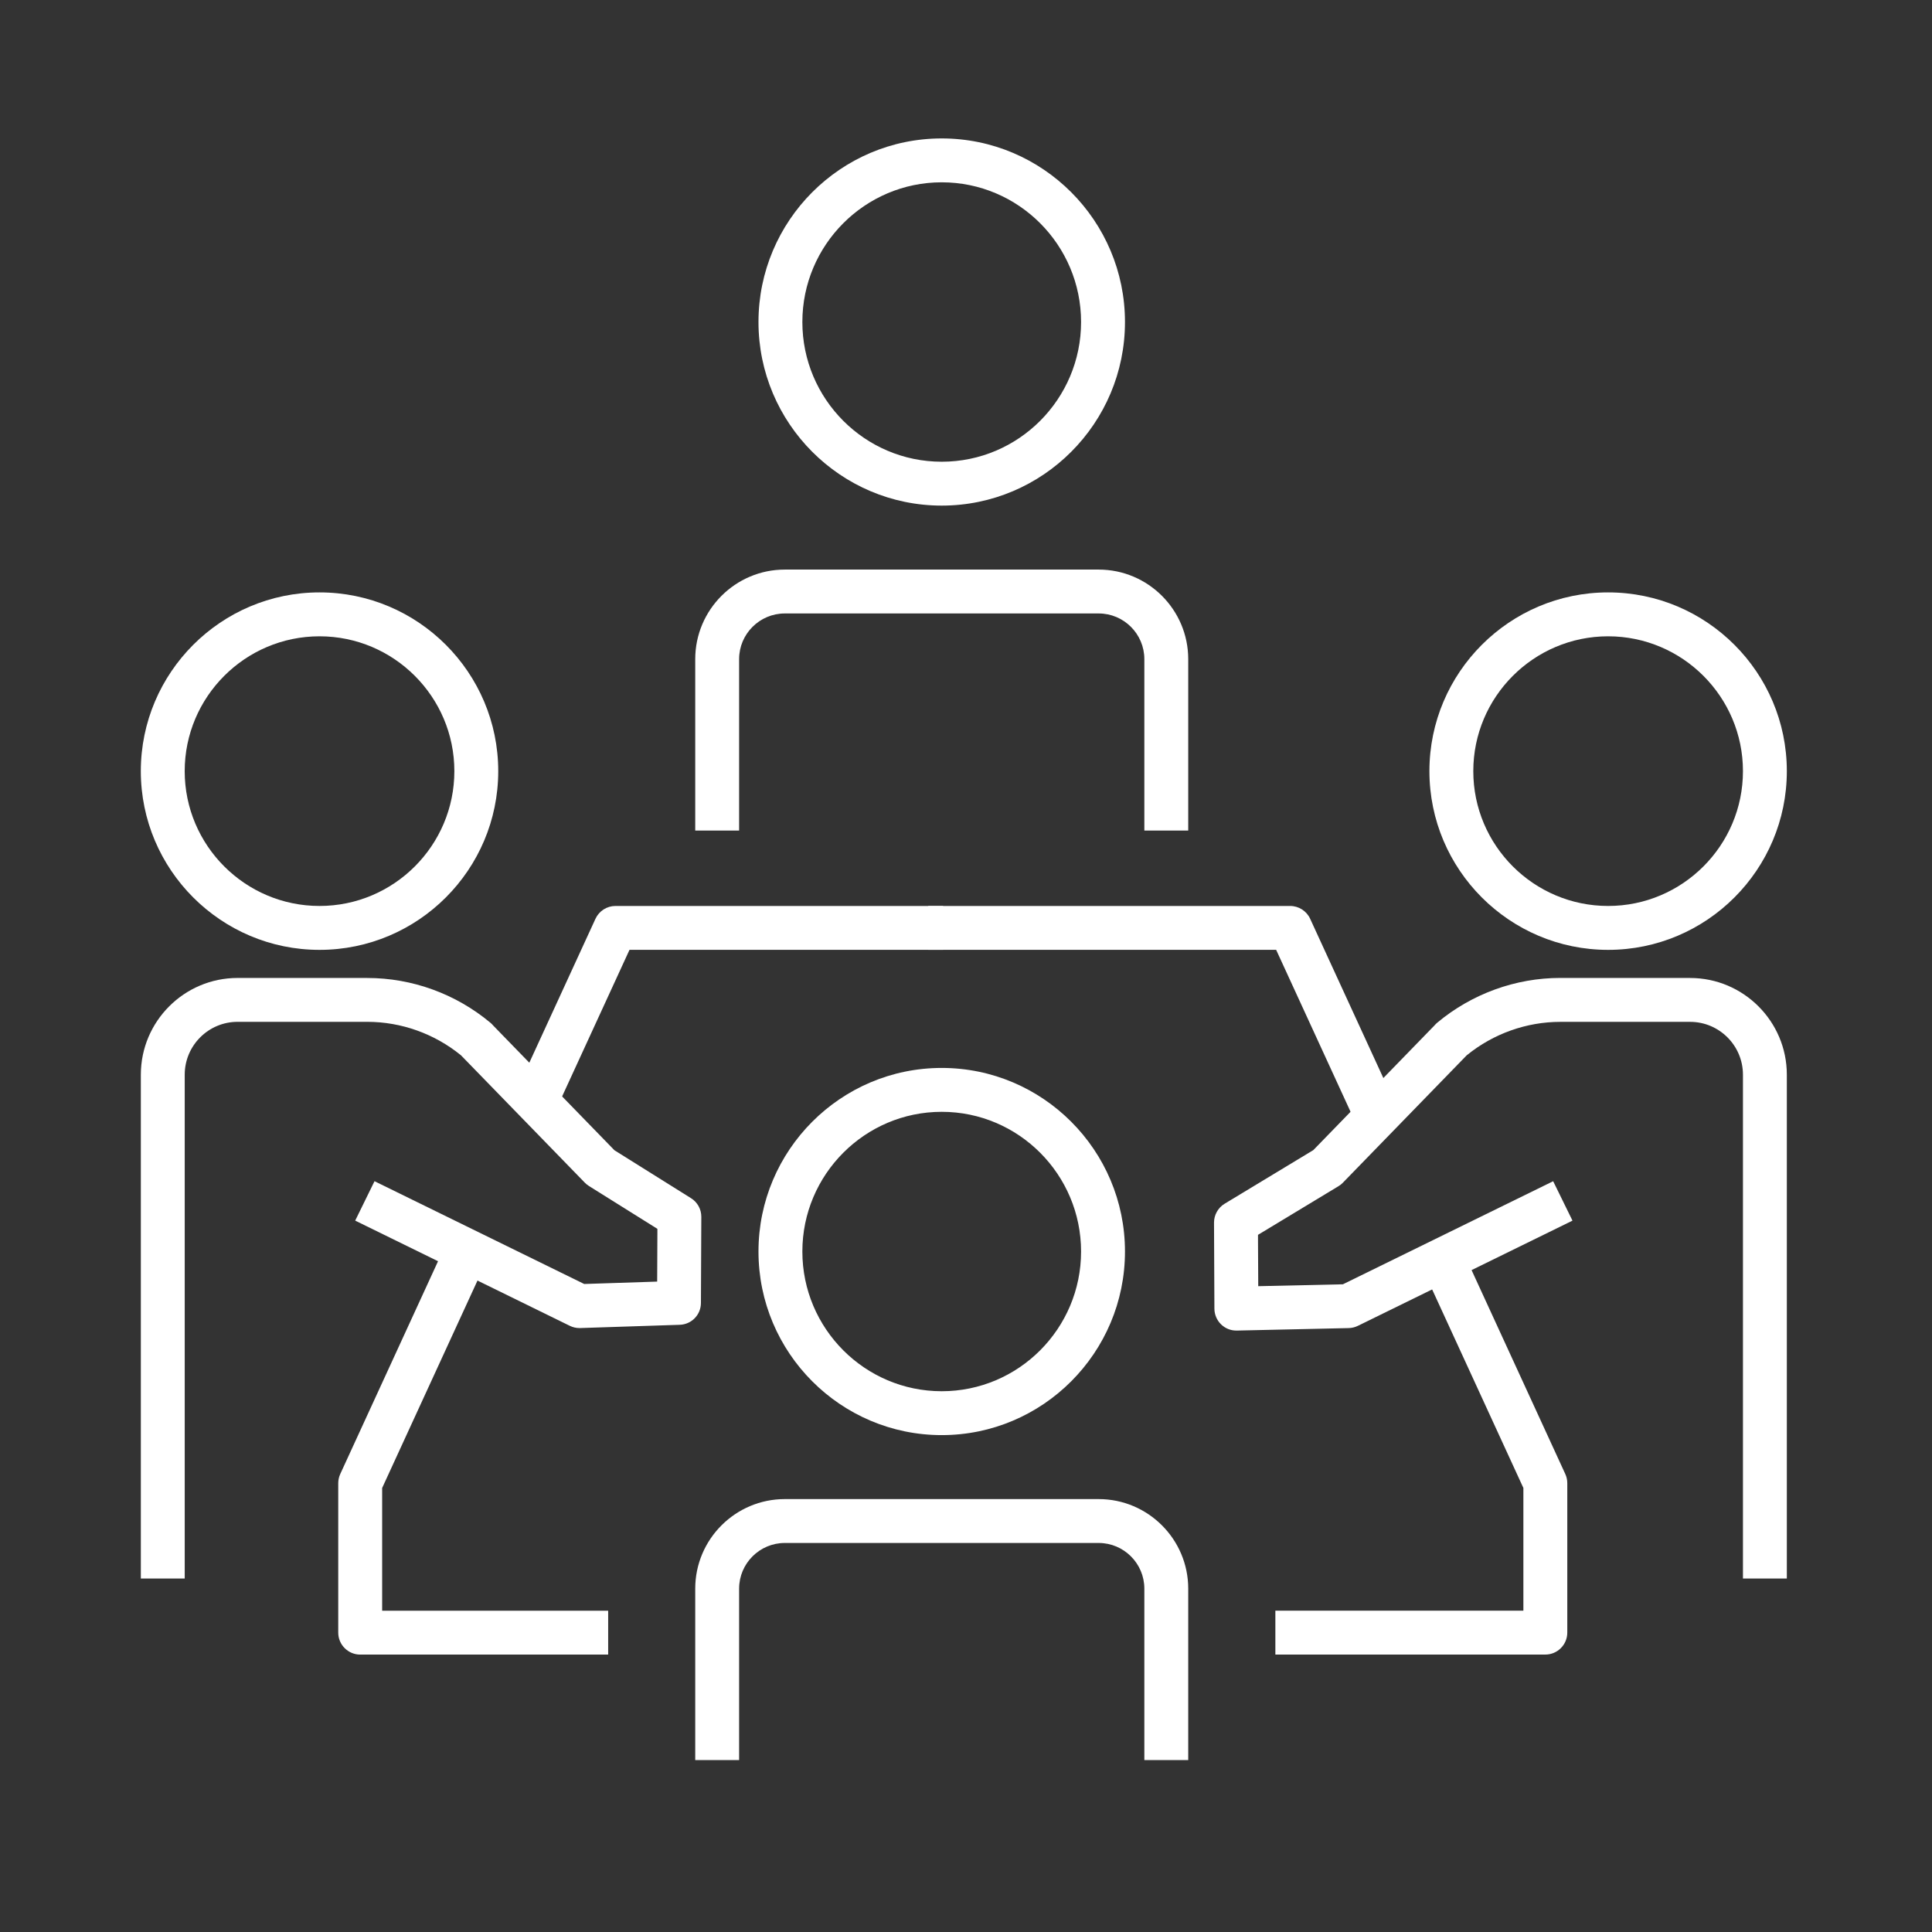
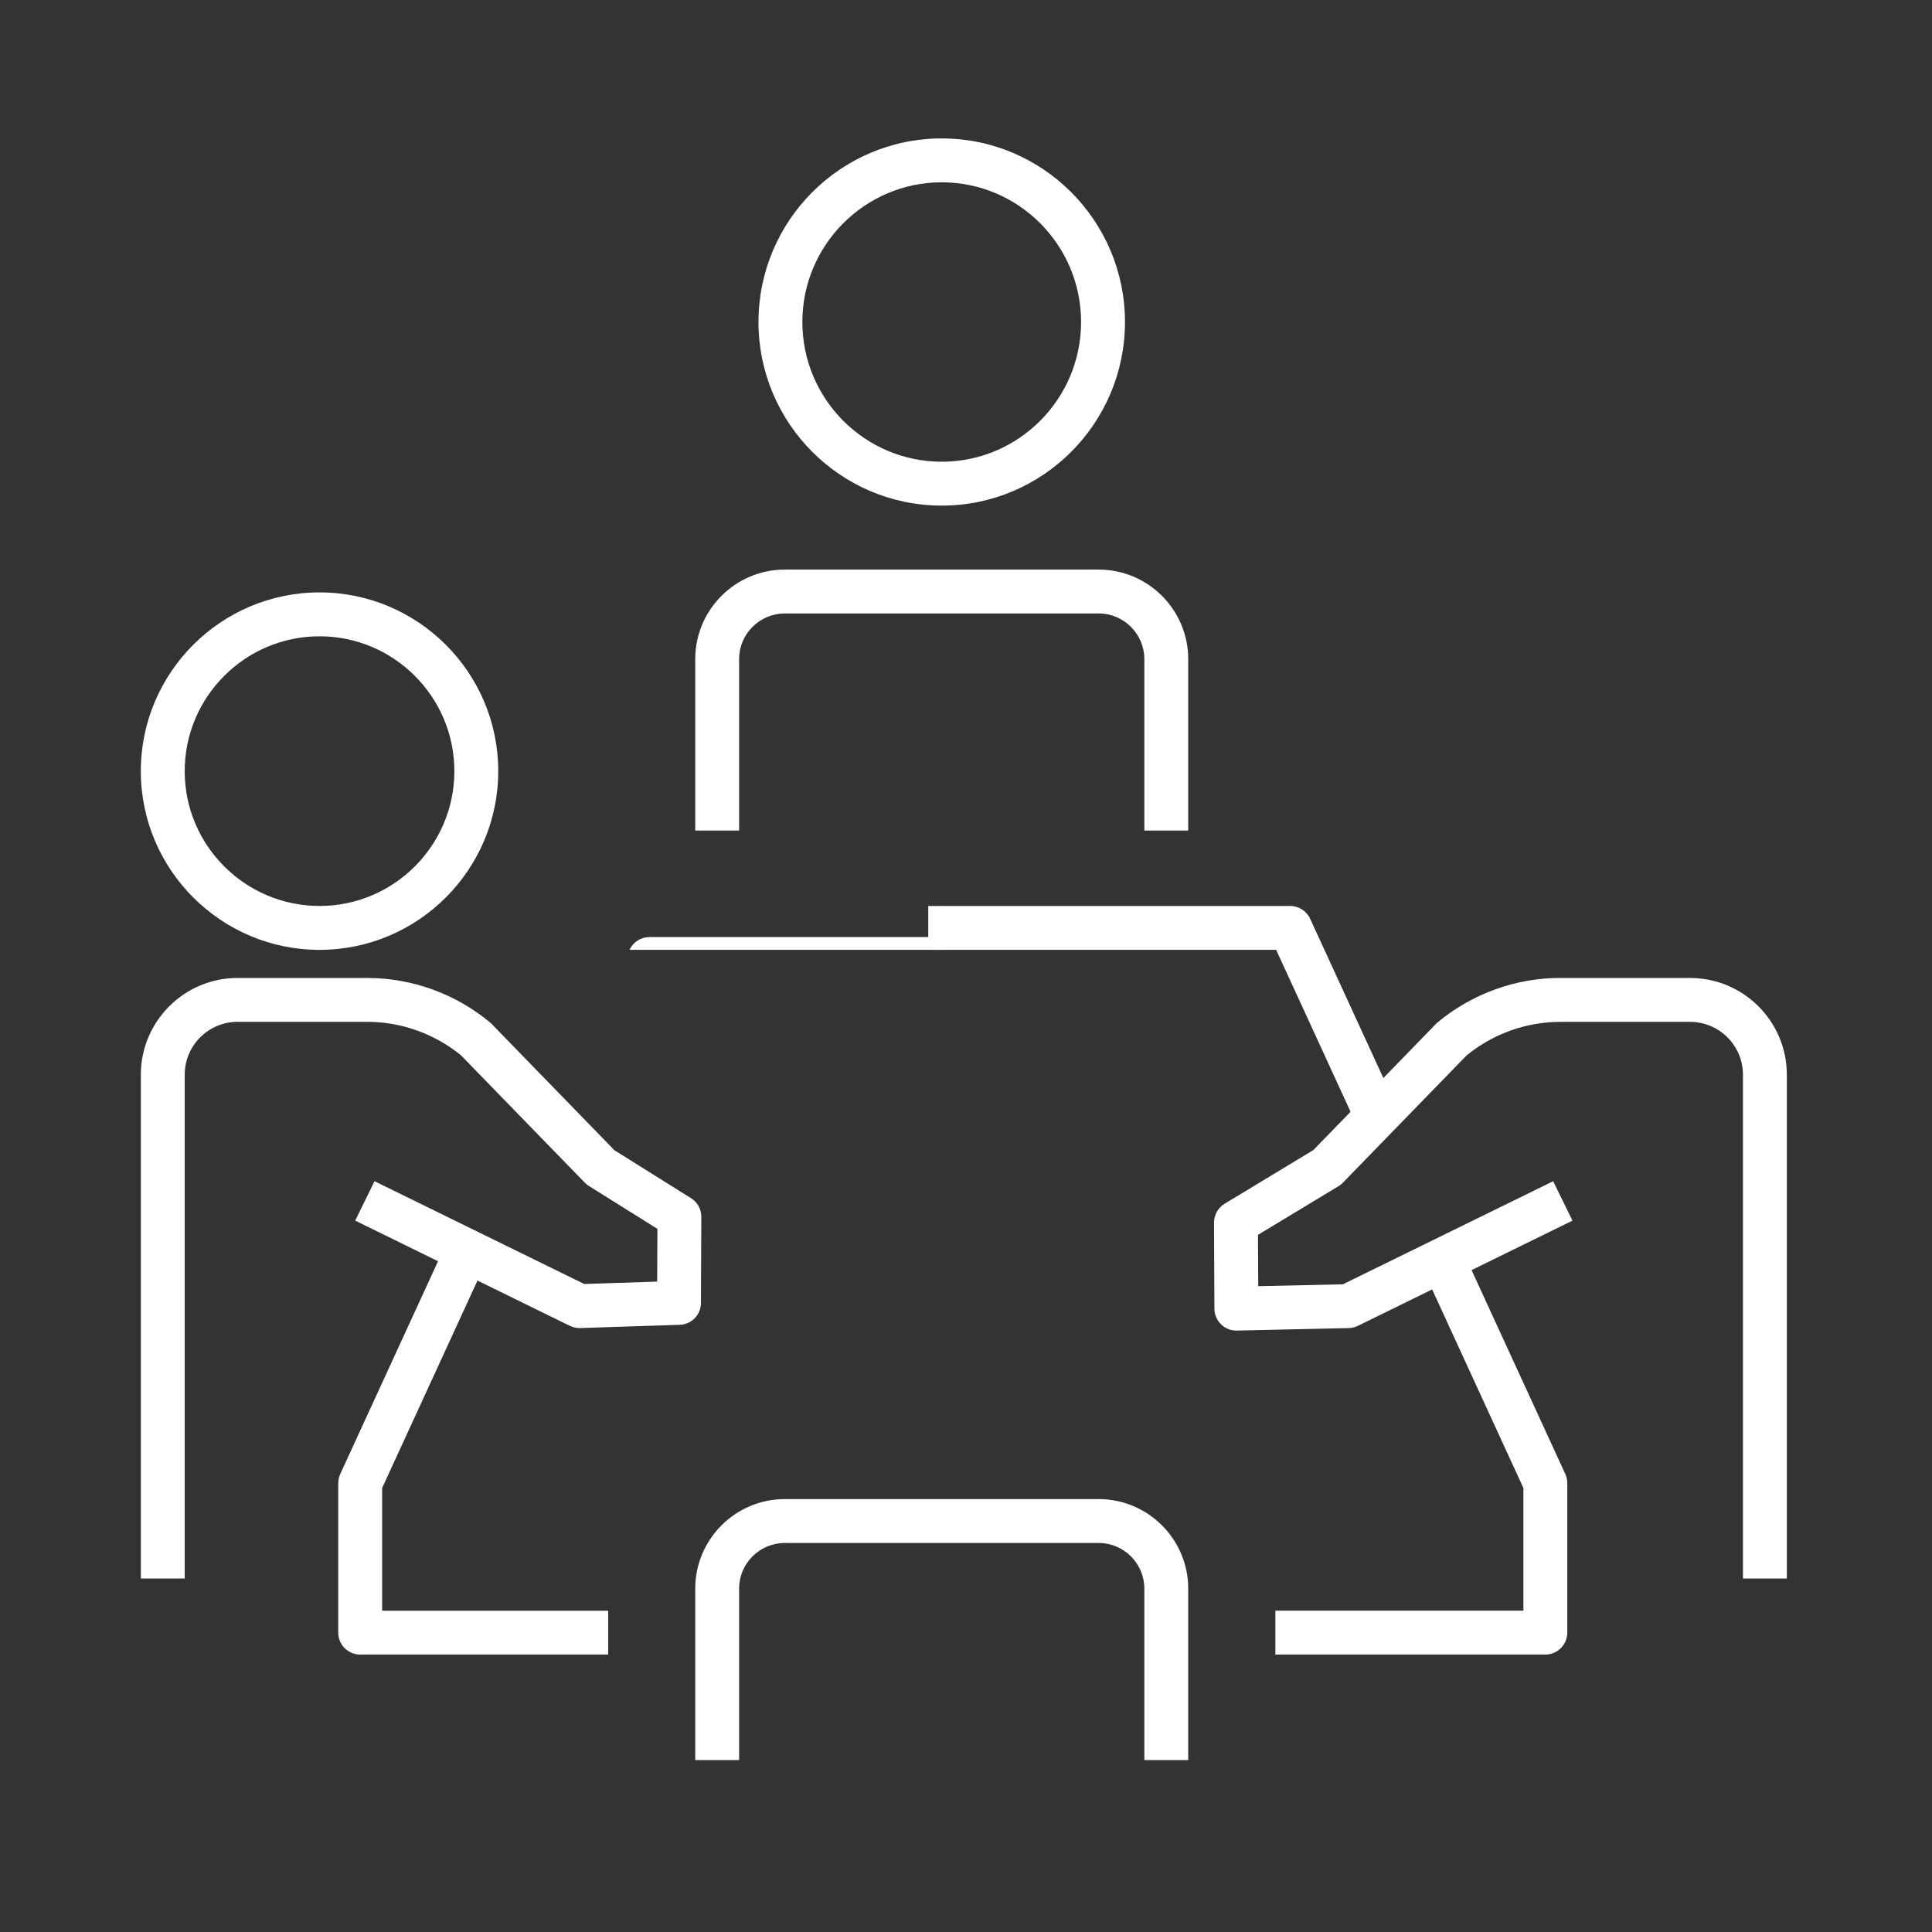
<svg xmlns="http://www.w3.org/2000/svg" id="Layer_2" viewBox="0 0 800 800">
  <rect x="0" y="0" width="800" height="800" fill="#333333" stroke="none" />
  <defs>
    <style>.cls-1{fill:none;}.cls-2{fill:#fff;}</style>
  </defs>
  <g id="icon-meetings">
    <g>
      <g>
-         <path class="cls-2" d="M389.95,442.21c41.84,0,75.88,34.1,75.88,76.02s-34.04,76.02-75.88,76.02-75.88-34.1-75.88-76.02,34.04-76.02,75.88-76.02m0,133.87c31.82,0,57.7-25.95,57.7-57.85s-25.89-57.85-57.7-57.85-57.71,25.95-57.71,57.85,25.89,57.85,57.71,57.85" />
        <path class="cls-2" d="M454.93,620.74c20.45,0,37.09,16.64,37.09,37.09v70.97h-18.17v-70.97c0-10.43-8.49-18.92-18.92-18.92h-129.96c-10.43,0-18.92,8.49-18.92,18.92v70.97h-18.17v-70.97c0-20.45,16.64-37.09,37.09-37.09h129.96" />
      </g>
      <g>
        <path class="cls-2" d="M389.95,57.32c41.84,0,75.88,34.1,75.88,76.02s-34.04,76.02-75.88,76.02-75.88-34.1-75.88-76.02,34.04-76.02,75.88-76.02m0,133.87c31.82,0,57.7-25.95,57.7-57.85s-25.89-57.85-57.7-57.85-57.71,25.95-57.71,57.85,25.89,57.85,57.71,57.85" />
        <path class="cls-2" d="M454.93,235.85c20.45,0,37.09,16.64,37.09,37.09v70.97h-18.17v-70.97c0-10.43-8.49-18.92-18.92-18.92h-129.96c-10.43,0-18.92,8.49-18.92,18.92v70.97h-18.17v-70.97c0-20.45,16.64-37.09,37.09-37.09h129.96" />
      </g>
      <path class="cls-2" d="M607.32,521.51l40.83,88.84c.55,1.2,.83,2.47,.83,3.79v61.89c0,5.01-4.08,9.09-9.09,9.09h-111.79v-18.17h102.7v-50.82l-.37-.8-39.63-86.24,16.51-7.59" />
      <path class="cls-2" d="M534.24,375.14c3.54,0,6.78,2.08,8.26,5.29l34.19,74.39-16.51,7.59-30.68-66.77-1.07-2.33h-144.07v-18.17h149.9" />
      <path class="cls-2" d="M183.42,517.85l16.51,7.59-41.32,89.9-.37,.8v50.82h93.59v18.17h-102.68c-5.01,0-9.09-4.08-9.09-9.09v-61.89c0-1.3,.29-2.61,.83-3.79l42.51-92.5" />
-       <path class="cls-2" d="M390.53,375.14v18.17h-129.87l-1.07,2.33-27.76,60.39-16.51-7.59,31.26-68.01c1.48-3.21,4.72-5.29,8.26-5.29h135.7" />
+       <path class="cls-2" d="M390.53,375.14v18.17h-129.87c1.48-3.21,4.72-5.29,8.26-5.29h135.7" />
      <g>
-         <path class="cls-2" d="M665.89,245.3c40.81,0,74,33.2,74,74.01s-33.2,74.01-74,74.01-74-33.2-74-74.01,33.2-74.01,74-74.01m0,129.84c30.79,0,55.83-25.05,55.83-55.83s-25.05-55.83-55.83-55.83-55.83,25.05-55.83,55.83,25.05,55.83,55.83,55.83" />
        <path class="cls-2" d="M699.84,404.96c22.08,0,40.05,17.97,40.05,40.05v208.63h-18.17v-208.63c0-12.06-9.81-21.88-21.88-21.88h-53.74c-14,0-27.73,4.89-38.66,13.77l-.18,.15-.16,.17-51.05,52.52c-.54,.56-1.15,1.04-1.82,1.44l-31.38,18.97-1.94,1.17v2.27s.08,14.92,.08,14.92l.02,4.07,4.07-.09,30.11-.67,.88-.02,.79-.39,86.27-42.29,8,16.32-88.86,43.56c-1.19,.58-2.47,.9-3.8,.93l-46.32,1.03c-.08,0-.15,0-.23,0-2.36,0-4.6-.91-6.31-2.58-1.74-1.69-2.74-4.05-2.75-6.47l-.16-35.65c-.01-3.18,1.67-6.18,4.39-7.82l36.29-21.94,.44-.27,.36-.37,49.78-51.22,.07-.08,.07-.08c.31-.36,.66-.7,1.02-1,14.31-11.95,32.41-18.54,50.96-18.54h53.74" />
      </g>
      <g>
        <path class="cls-2" d="M132.31,245.3c40.81,0,74,33.2,74,74.01s-33.2,74.01-74,74.01-74-33.2-74-74.01,33.2-74.01,74-74.01m0,129.84c30.79,0,55.83-25.05,55.83-55.83s-25.05-55.83-55.83-55.83-55.83,25.05-55.83,55.83,25.05,55.83,55.83,55.83" />
        <path class="cls-2" d="M152.1,404.96c18.56,0,36.66,6.58,50.96,18.53,.37,.31,.72,.65,1.03,1.01l.07,.08,.07,.08,49.85,51.28,.34,.35,.41,.26,31.3,19.59c2.69,1.68,4.28,4.58,4.27,7.74l-.16,35.65c-.02,4.91-3.88,8.88-8.79,9.04l-41.23,1.35c-.1,0-.21,0-.31,0-1.36,0-2.73-.32-3.97-.93l-88.86-43.56,8-16.32,85.93,42.12,.9,.44,1-.03,25.36-.83,3.85-.13,.02-3.85,.07-15.76v-2.23s-1.88-1.18-1.88-1.18l-26.46-16.56c-.62-.39-1.19-.85-1.7-1.37l-51.06-52.52-.16-.17-.18-.15c-10.93-8.88-24.66-13.77-38.66-13.77h-53.74c-12.06,0-21.88,9.81-21.88,21.88v208.63h-18.17v-208.63c0-22.08,17.97-40.05,40.05-40.05h53.74" />
      </g>
    </g>
    <rect class="cls-1" width="800" height="800" />
  </g>
</svg>